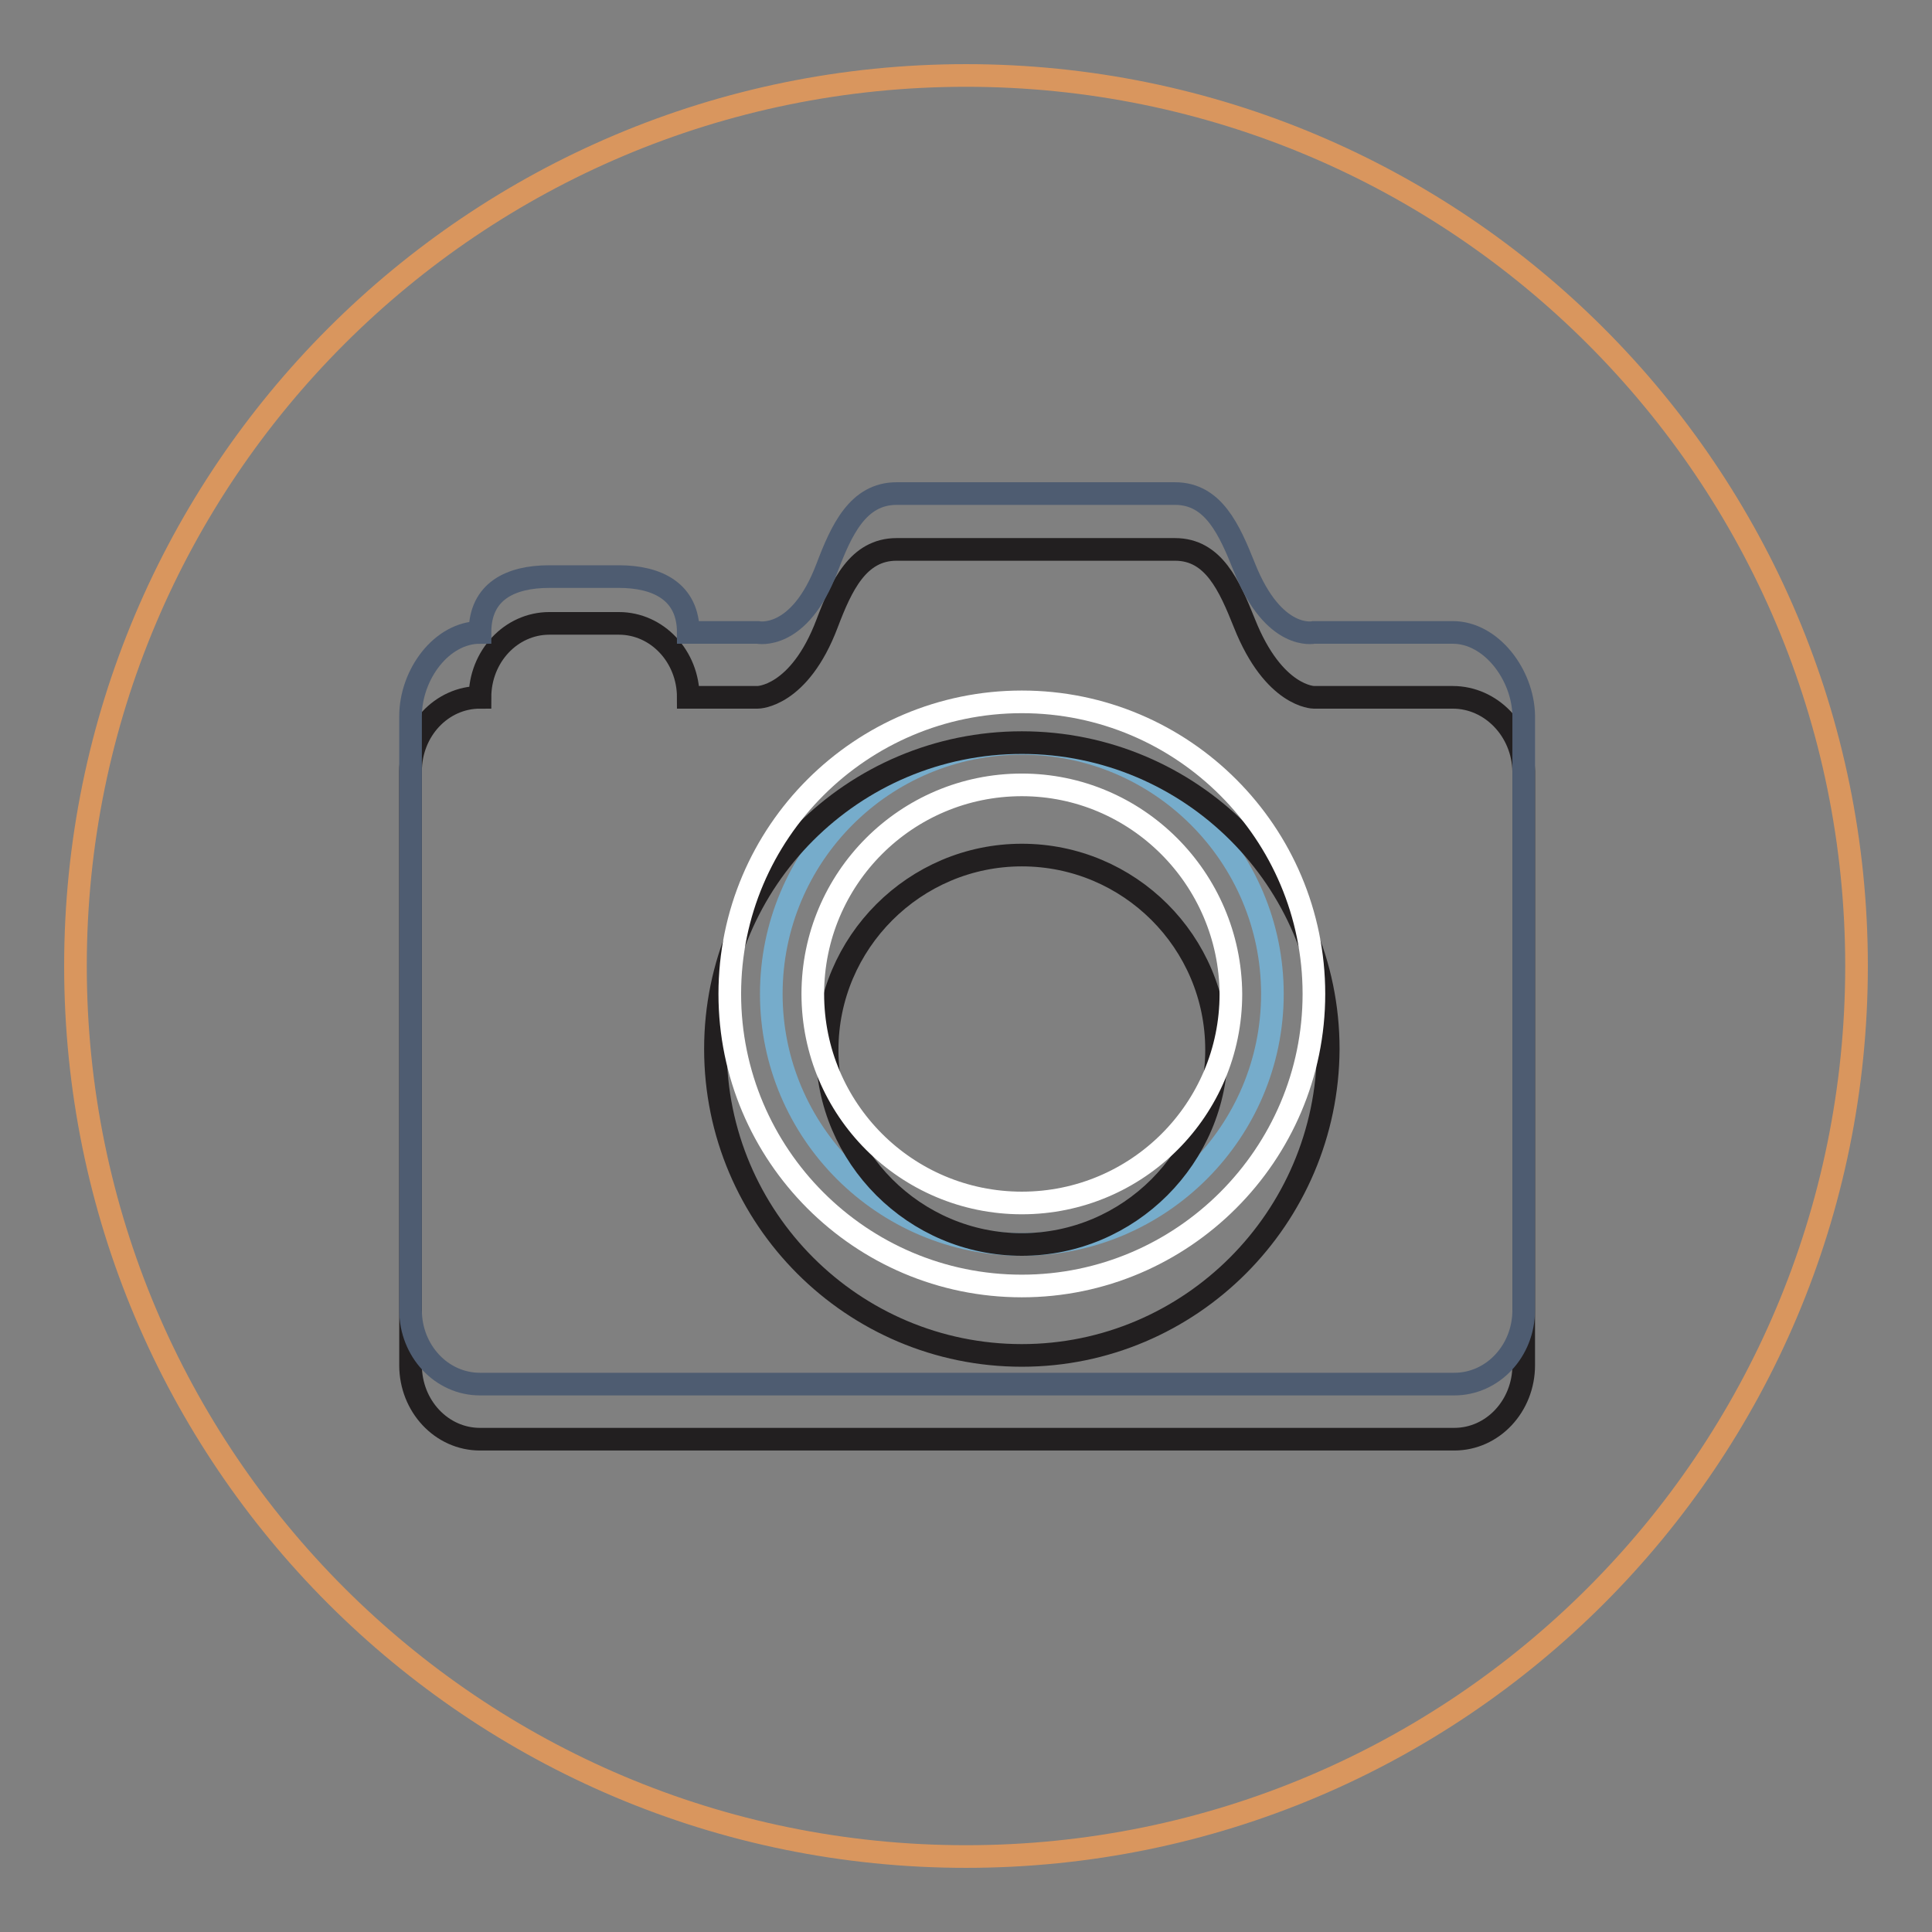
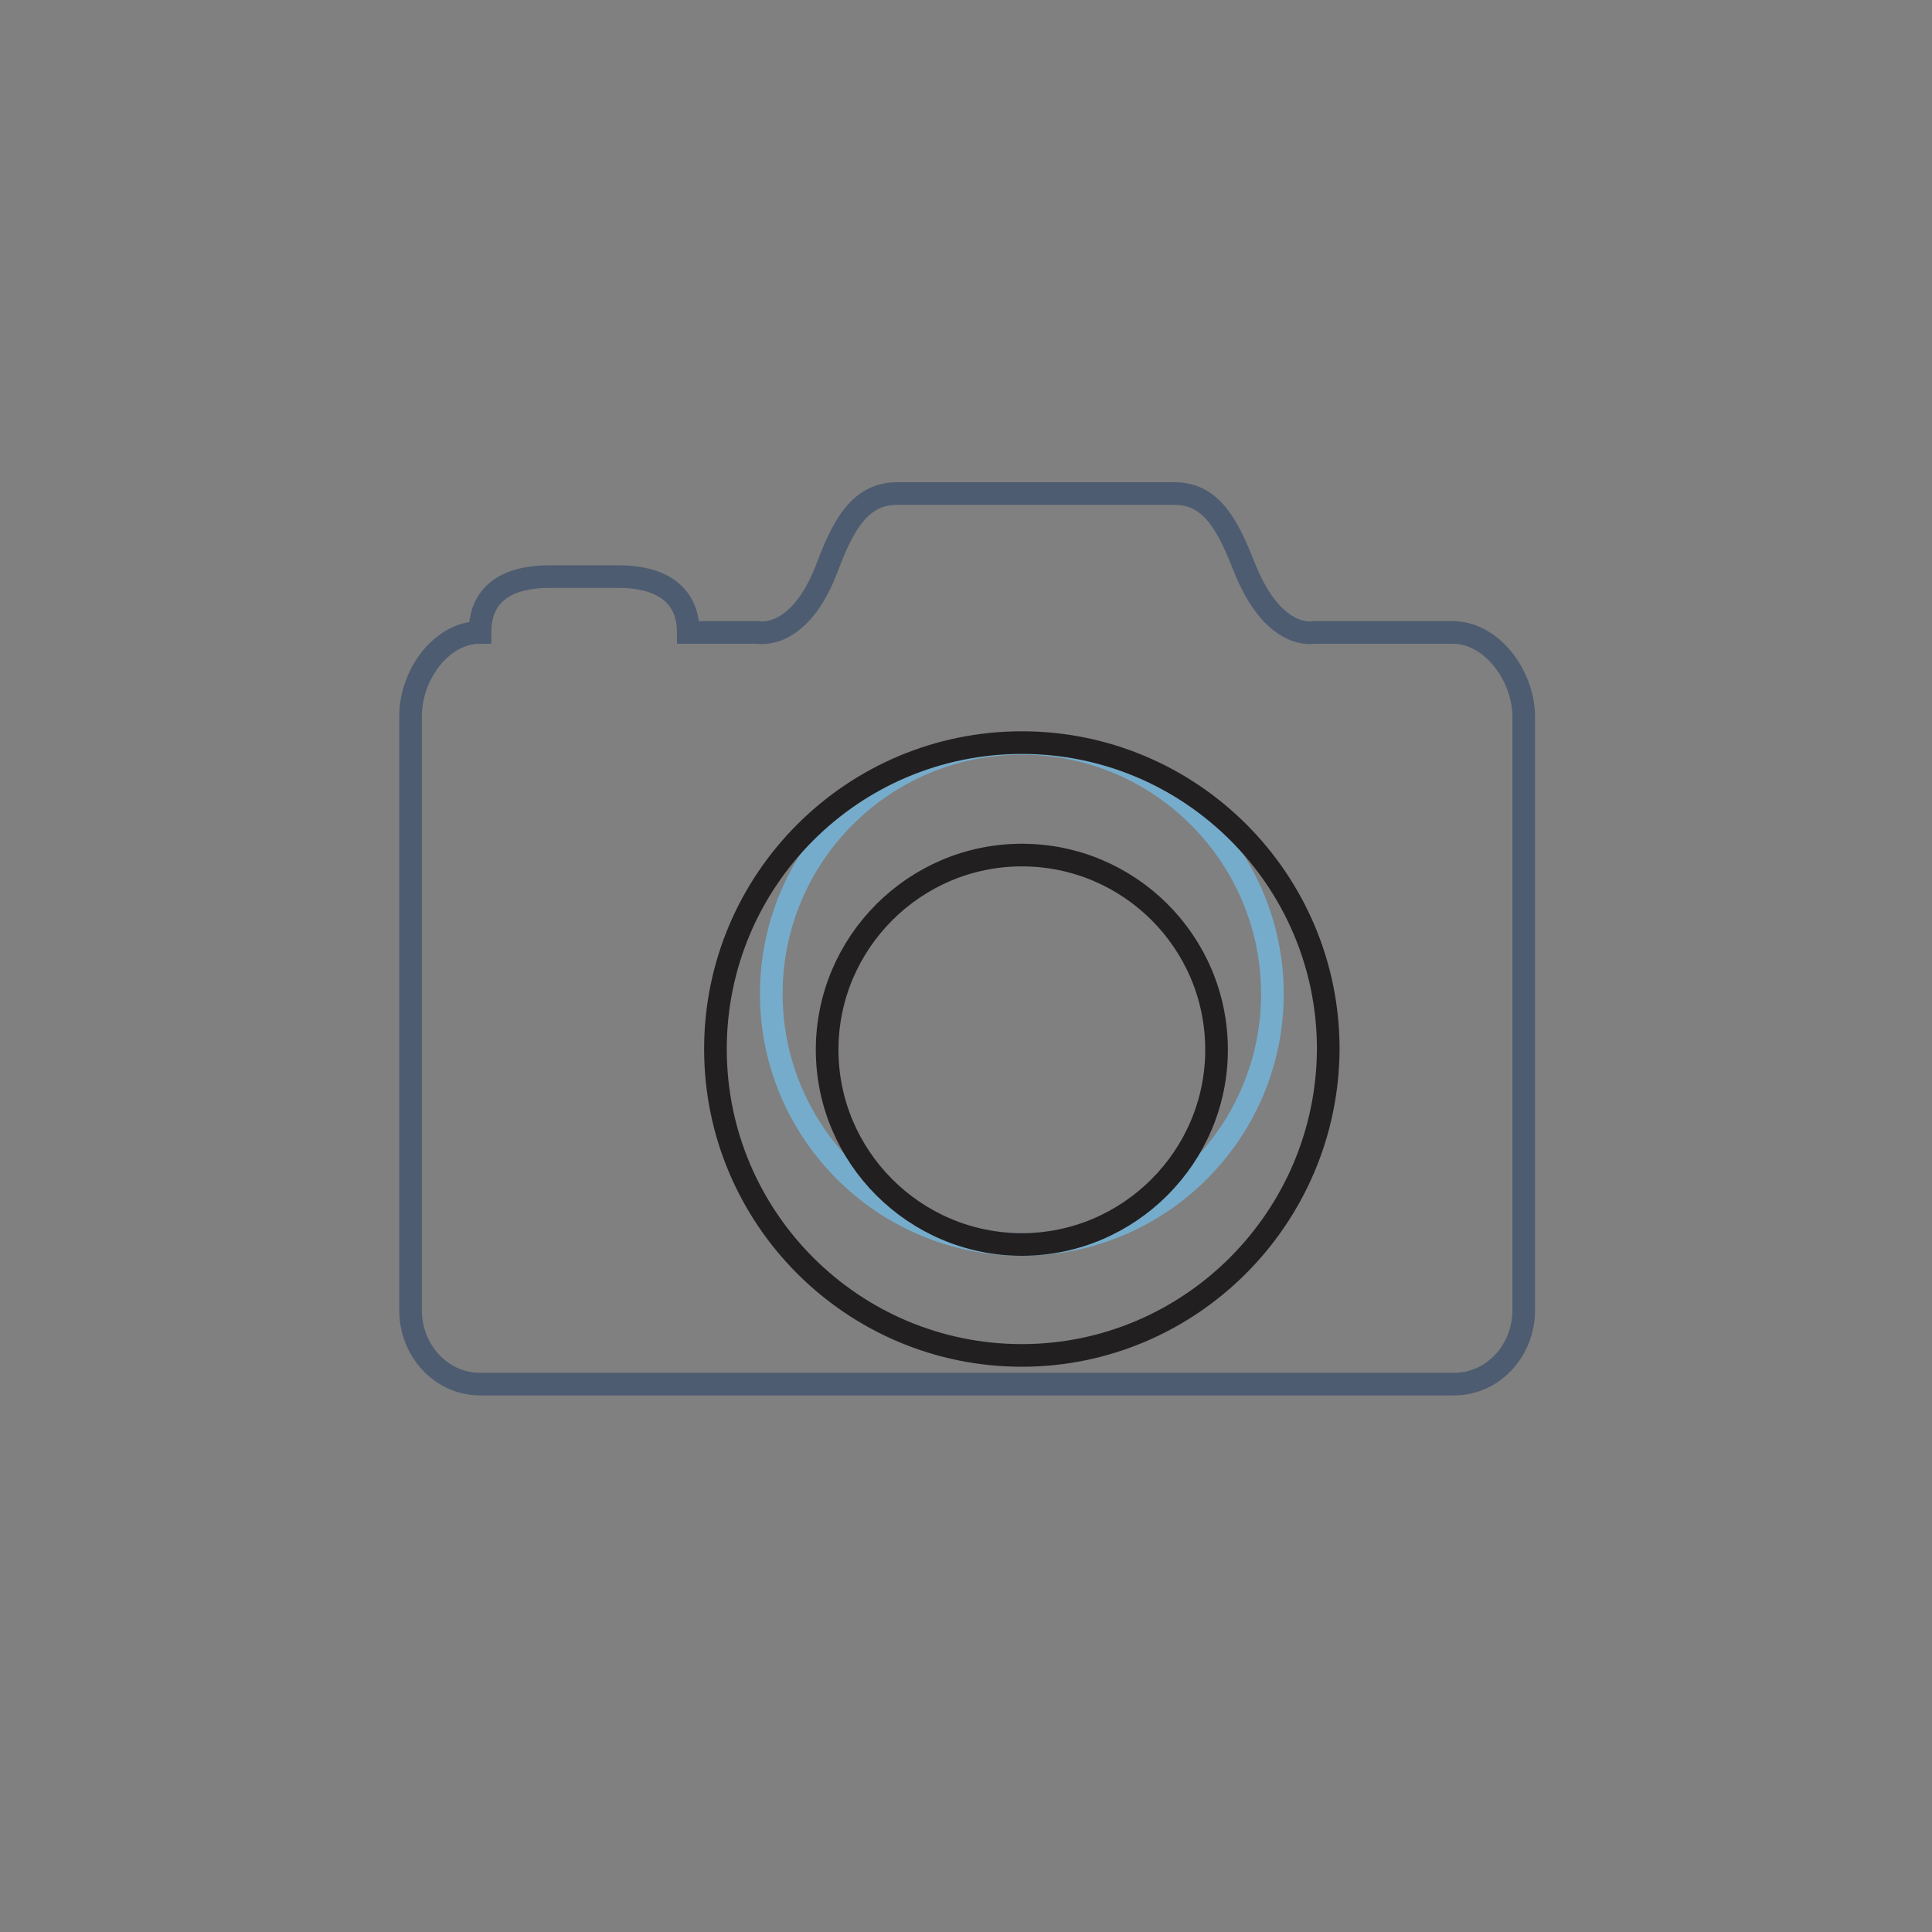
<svg xmlns="http://www.w3.org/2000/svg" version="1.1" x="0px" y="0px" viewBox="0 0 256 256" enable-background="new 0 0 256 256" xml:space="preserve">
  <rect x="0" y="0" width="256" height="256" fill="#808080" stroke="none" />
  <g>
-     <path stroke-width="3" fill-opacity="0" stroke="#d9965e" d="M10,128c0,65.2,52.8,118,118,118c65.2,0,118-52.8,118-118l0,0c0-65.2-52.8-118-118-118 C62.8,10,10,62.8,10,128L10,128z" />
-     <path stroke-width="3" fill-opacity="0" stroke="#221f20" d="M192.5,92.4h-18.4c0,0-5.3,0-9.2-9.8c-2-5-4.1-9.8-9.2-9.8h-36.9c-5.1,0-7.3,4.8-9.2,9.8 c-3.7,9.8-9.2,9.8-9.2,9.8h-9.2c0-5.4-4.1-9.8-9.2-9.8h-9.2c-5.1,0-9.2,4.4-9.2,9.8c-5.1,0-9.2,4.4-9.2,9.8v78.7 c0,5.4,4.1,9.8,9.2,9.8h129.1c5.1,0,9.2-4.4,9.2-9.8v-78.7C201.8,96.8,197.6,92.4,192.5,92.4L192.5,92.4z" />
    <path stroke-width="3" fill-opacity="0" stroke="#4e5c71" d="M192.5,83.8h-18.4c0,0-5.3,1.2-9.2-8.6c-2-5-4.1-9.8-9.2-9.8h-36.9c-5.1,0-7.3,4.8-9.2,9.8 c-3.7,9.8-9.2,8.6-9.2,8.6h-9.2c0-5.4-4.1-7.4-9.2-7.4h-9.2c-5.1,0-9.2,1.9-9.2,7.4c-5.1,0-9.2,5.6-9.2,11.1v78.7 c0,5.4,4.1,9.8,9.2,9.8h129.1c5.1,0,9.2-4.4,9.2-9.8V94.8C201.8,89.4,197.6,83.8,192.5,83.8z" />
    <path stroke-width="3" fill-opacity="0" stroke="#76accb" d="M102.2,131.7c0,18.3,14.9,33.2,33.2,33.2c18.3,0,33.2-14.9,33.2-33.2c0-18.3-14.9-33.2-33.2-33.2 C117,98.5,102.2,113.4,102.2,131.7z" />
    <path stroke-width="3" fill-opacity="0" stroke="#221f20" d="M135.4,179.6c-22.4,0-40.6-18.2-40.6-40.6c0-22.4,18.2-40.6,40.6-40.6c22.4,0,40.6,18.2,40.6,40.6 C175.9,161.4,157.7,179.6,135.4,179.6z M135.4,113.3c-14.2,0-25.8,11.6-25.8,25.8c0,14.2,11.6,25.8,25.8,25.8 c14.2,0,25.8-11.6,25.8-25.8C161.2,124.8,149.6,113.3,135.4,113.3L135.4,113.3z" />
-     <path stroke-width="3" fill-opacity="0" stroke="#ffffff" d="M135.4,170.4c-21.4,0-38.7-17.4-38.7-38.7c0-21.4,17.4-38.7,38.7-38.7c21.4,0,38.7,17.4,38.7,38.7 C174.1,153,156.7,170.4,135.4,170.4z M135.4,104c-15.3,0-27.7,12.4-27.7,27.7c0,15.3,12.4,27.7,27.7,27.7s27.7-12.4,27.7-27.7 C163,116.4,150.6,104,135.4,104z" />
  </g>
</svg>